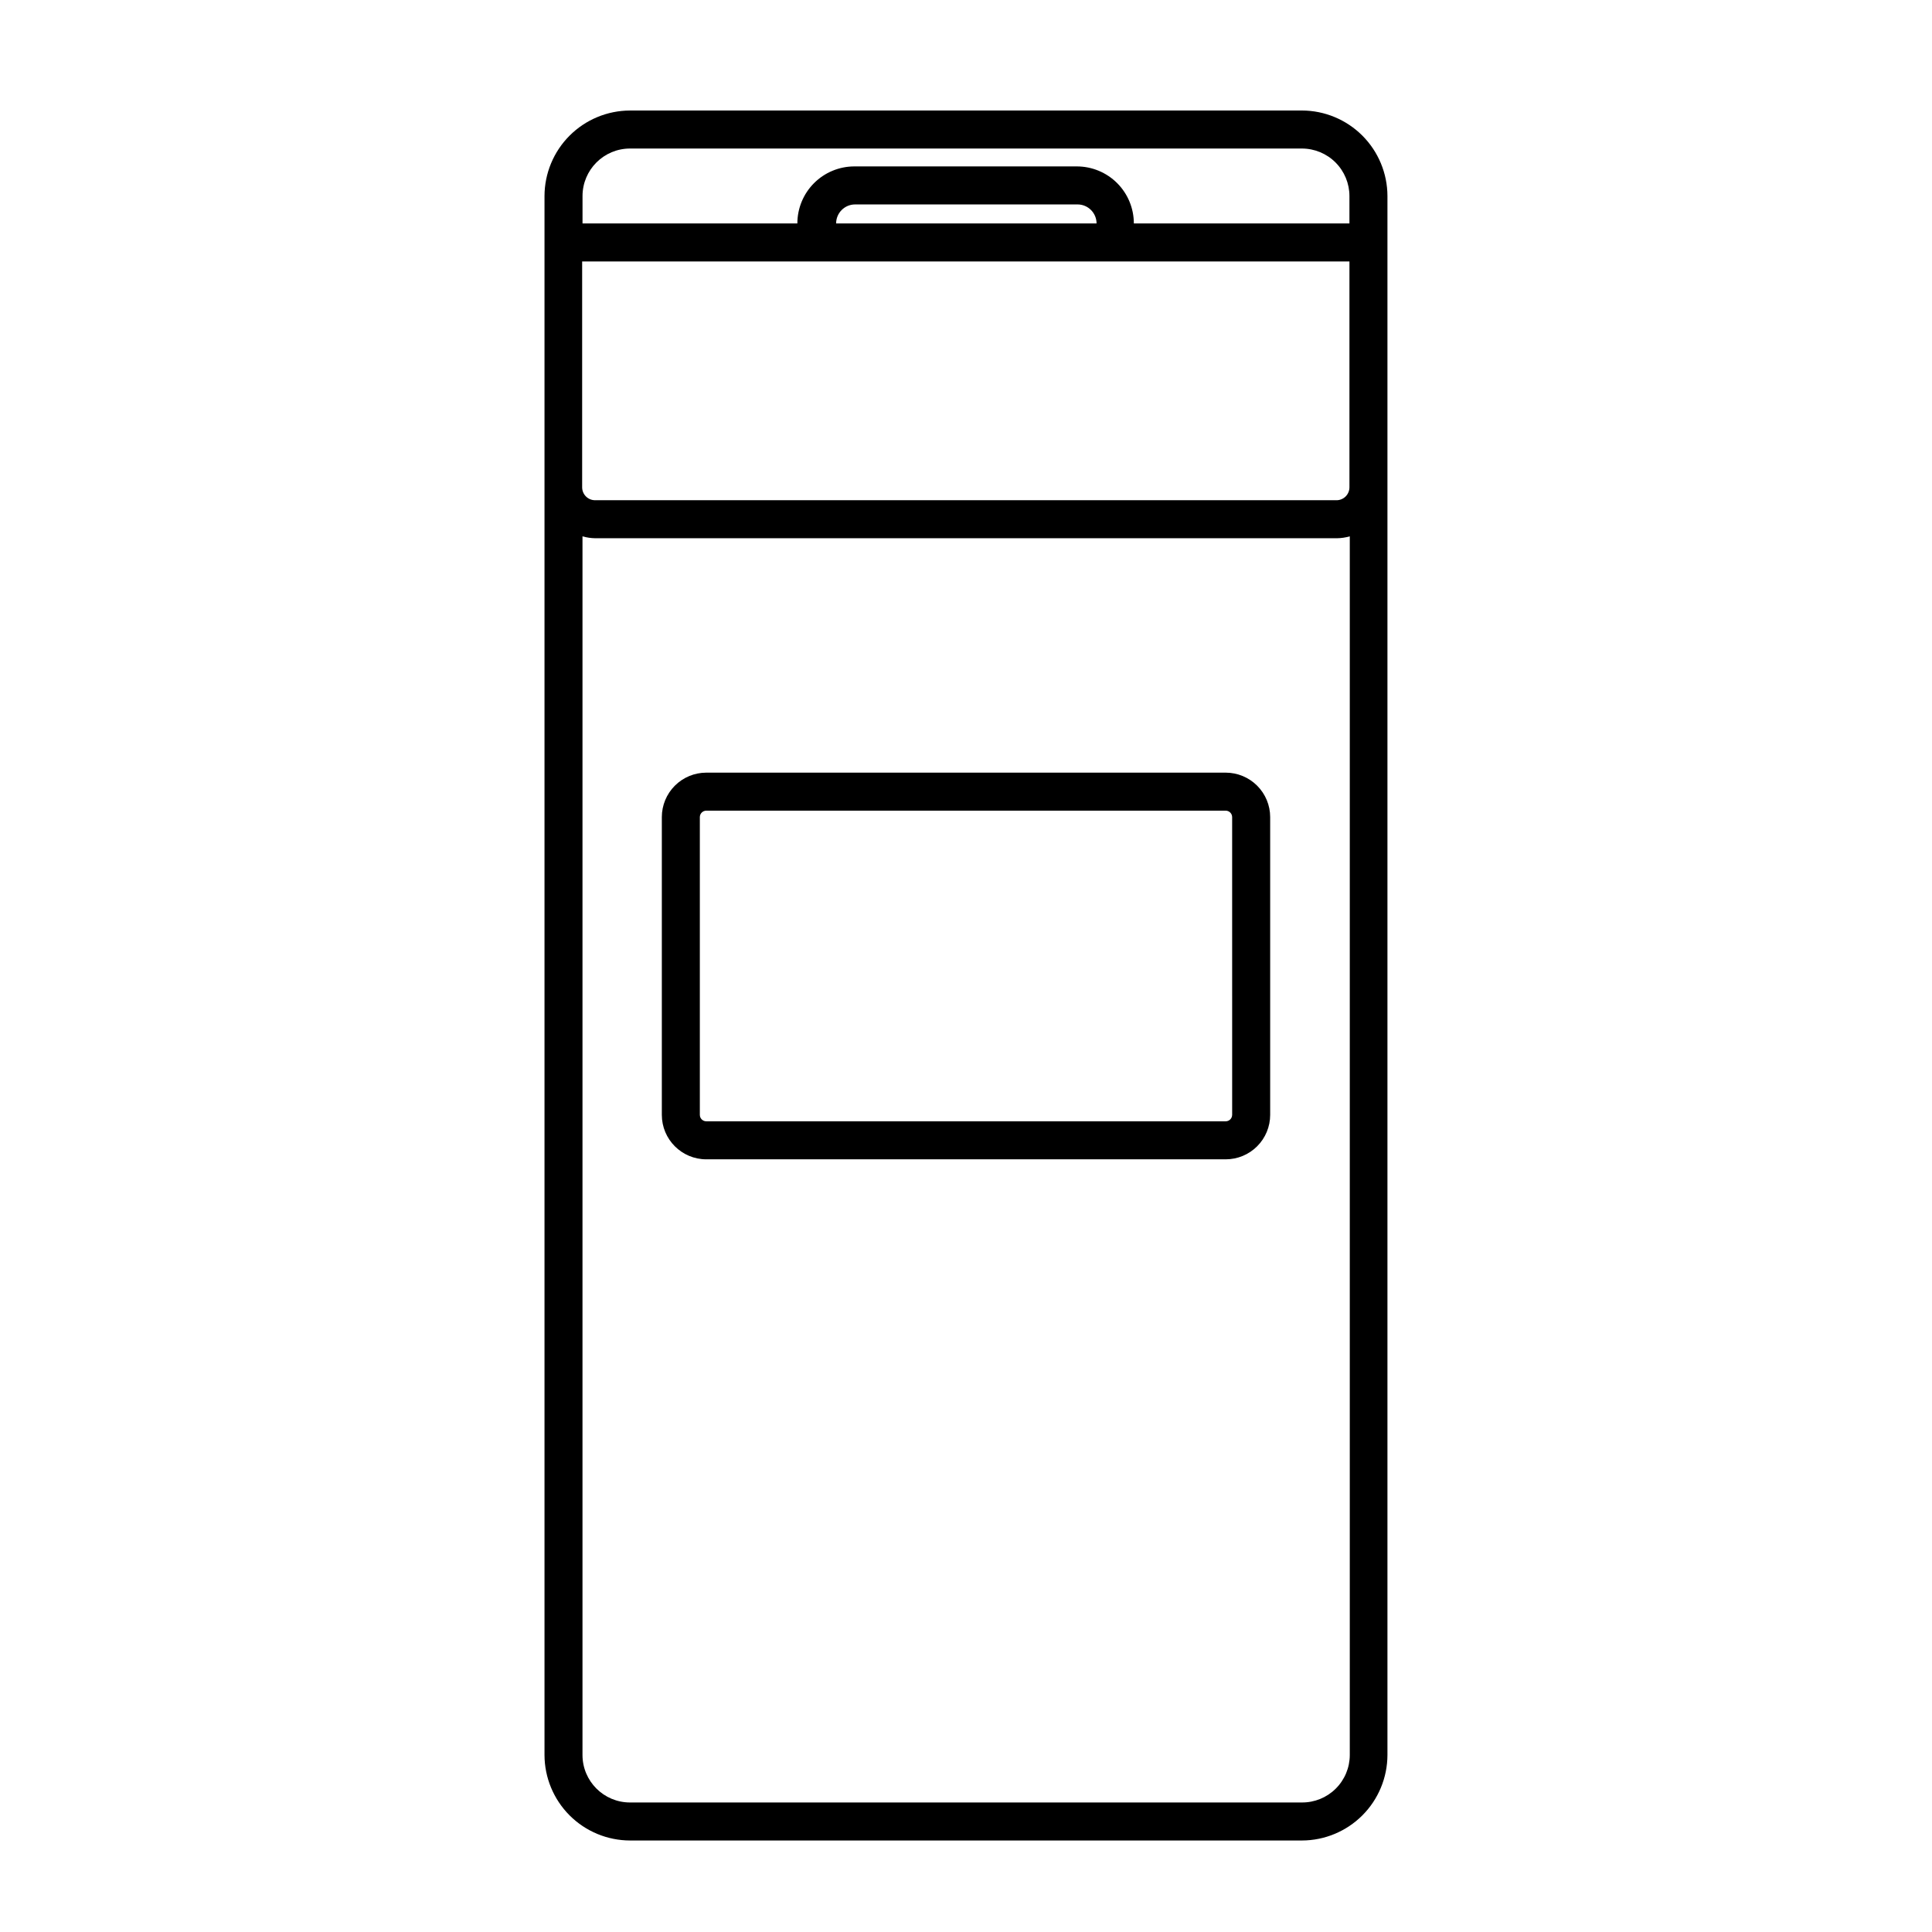
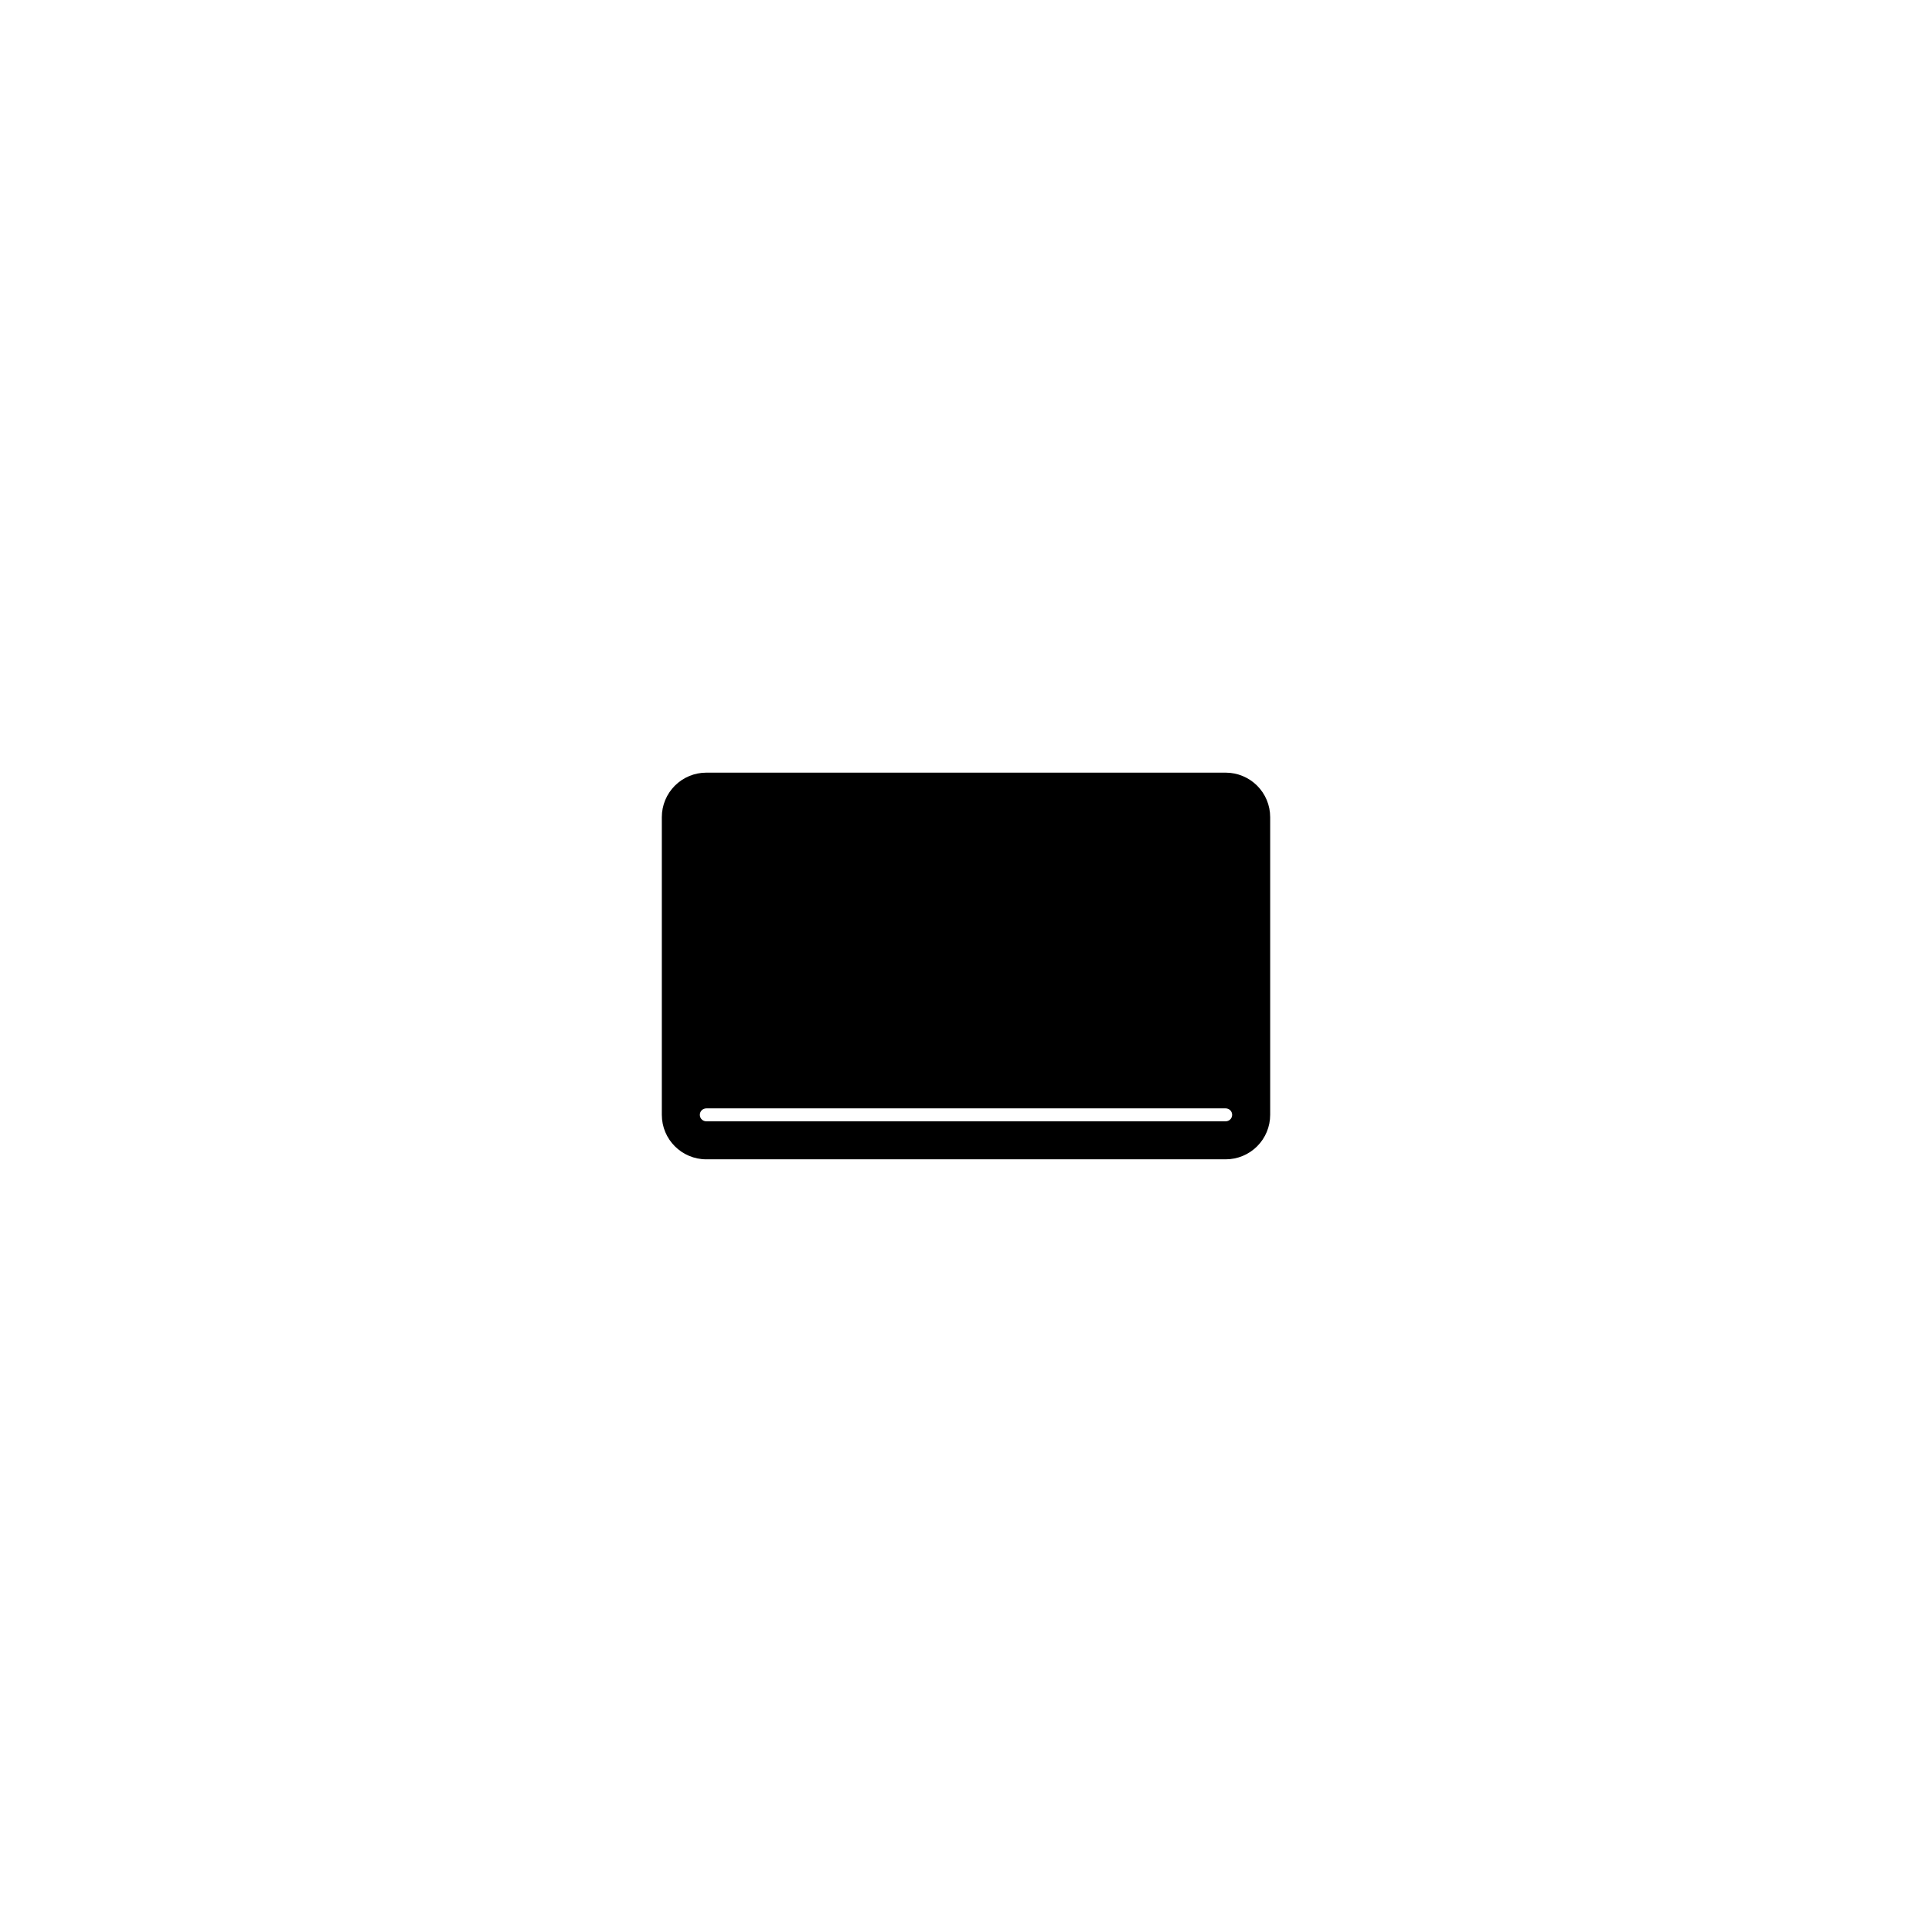
<svg xmlns="http://www.w3.org/2000/svg" fill="#000000" width="800px" height="800px" version="1.1" viewBox="144 144 512 512">
  <g>
-     <path d="m489.02 173.29h-178.05c-6.012 0.012-11.77 2.406-16.02 6.652-4.246 4.25-6.641 10.008-6.652 16.02v413.12-0.004c0.012 6.012 2.406 11.77 6.652 16.02 4.25 4.246 10.008 6.641 16.02 6.652h178.05c6.008-0.012 11.766-2.406 16.016-6.652 4.246-4.25 6.641-10.008 6.652-16.02v-413.12c-0.012-6.012-2.406-11.77-6.652-16.02-4.25-4.246-10.008-6.641-16.016-6.652zm-178.05 10.074h178.05c3.34 0 6.543 1.328 8.906 3.691 2.359 2.359 3.688 5.562 3.688 8.906v7.254h-57.133c0-4.008-1.594-7.852-4.426-10.688-2.836-2.836-6.68-4.426-10.688-4.426h-58.945c-4.008 0-7.856 1.59-10.688 4.426-2.836 2.836-4.426 6.68-4.426 10.688h-56.934v-7.254c0-6.957 5.641-12.598 12.598-12.598zm123.43 19.852h-68.82c0-2.781 2.254-5.039 5.035-5.039h58.945c1.34 0 2.621 0.531 3.562 1.477 0.945 0.945 1.477 2.227 1.477 3.562zm54.613 418.46h-178.05c-6.957 0-12.598-5.641-12.598-12.598v-322.94c1.117 0.32 2.269 0.488 3.426 0.504h196.49c1.156-0.016 2.309-0.184 3.426-0.504v322.94c0 3.359-1.344 6.578-3.727 8.941-2.383 2.367-5.613 3.684-8.969 3.656zm9.168-345.11h-196.48c-1.895 0-3.426-1.535-3.426-3.426v-59.855h203.34v59.855c0 0.906-0.359 1.777-1.004 2.422-0.641 0.641-1.516 1.004-2.422 1.004z" />
-     <path d="m468.82 348.76h-137.64c-3.129 0-6.125 1.242-8.336 3.453-2.211 2.211-3.453 5.207-3.453 8.336v78.895c0 6.512 5.277 11.789 11.789 11.789h137.64c3.125 0 6.125-1.242 8.336-3.453s3.453-5.207 3.453-8.336v-78.895c0-3.129-1.242-6.125-3.453-8.336-2.211-2.211-5.211-3.453-8.336-3.453zm1.715 90.688-0.004-0.004c0 0.457-0.18 0.891-0.5 1.211-0.324 0.324-0.758 0.504-1.211 0.504h-137.64c-0.949 0-1.715-0.766-1.715-1.715v-78.895c0-0.945 0.766-1.715 1.715-1.715h137.64c0.453 0 0.887 0.184 1.211 0.504 0.32 0.32 0.5 0.758 0.5 1.211z" />
+     <path d="m468.82 348.76h-137.64c-3.129 0-6.125 1.242-8.336 3.453-2.211 2.211-3.453 5.207-3.453 8.336v78.895c0 6.512 5.277 11.789 11.789 11.789h137.64c3.125 0 6.125-1.242 8.336-3.453s3.453-5.207 3.453-8.336v-78.895c0-3.129-1.242-6.125-3.453-8.336-2.211-2.211-5.211-3.453-8.336-3.453zm1.715 90.688-0.004-0.004c0 0.457-0.18 0.891-0.5 1.211-0.324 0.324-0.758 0.504-1.211 0.504h-137.64c-0.949 0-1.715-0.766-1.715-1.715c0-0.945 0.766-1.715 1.715-1.715h137.64c0.453 0 0.887 0.184 1.211 0.504 0.32 0.32 0.5 0.758 0.5 1.211z" />
  </g>
</svg>